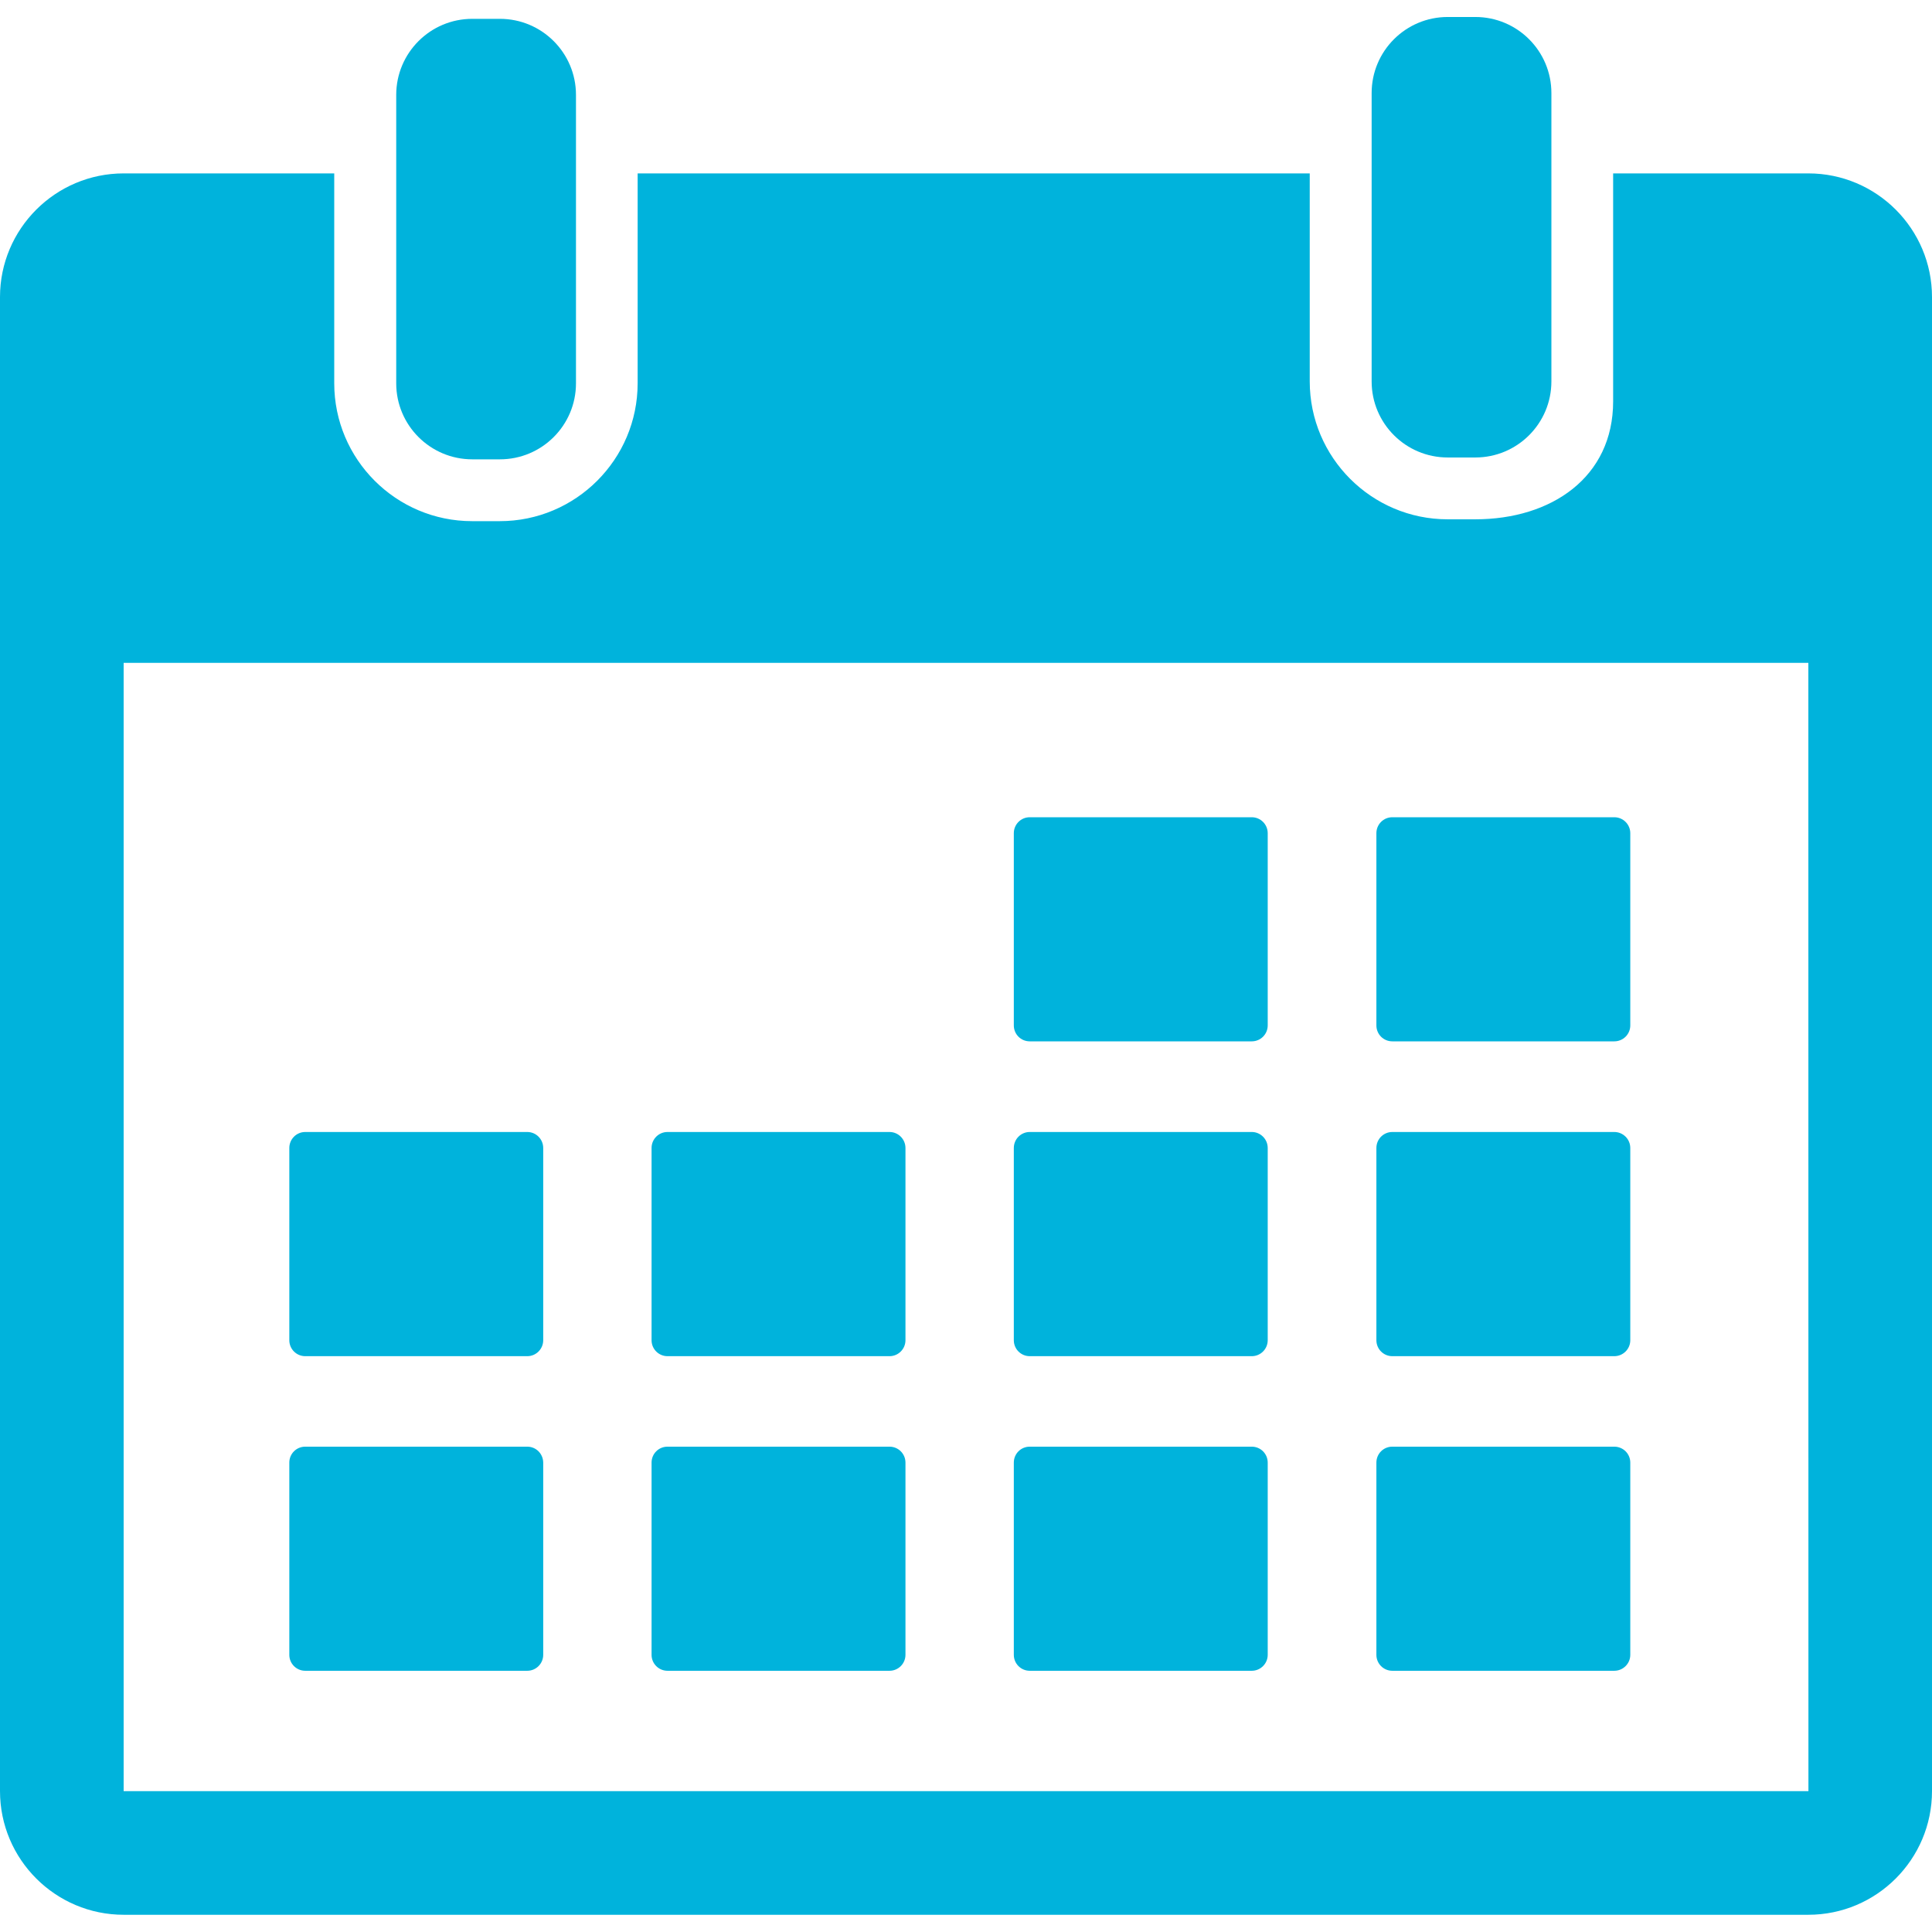
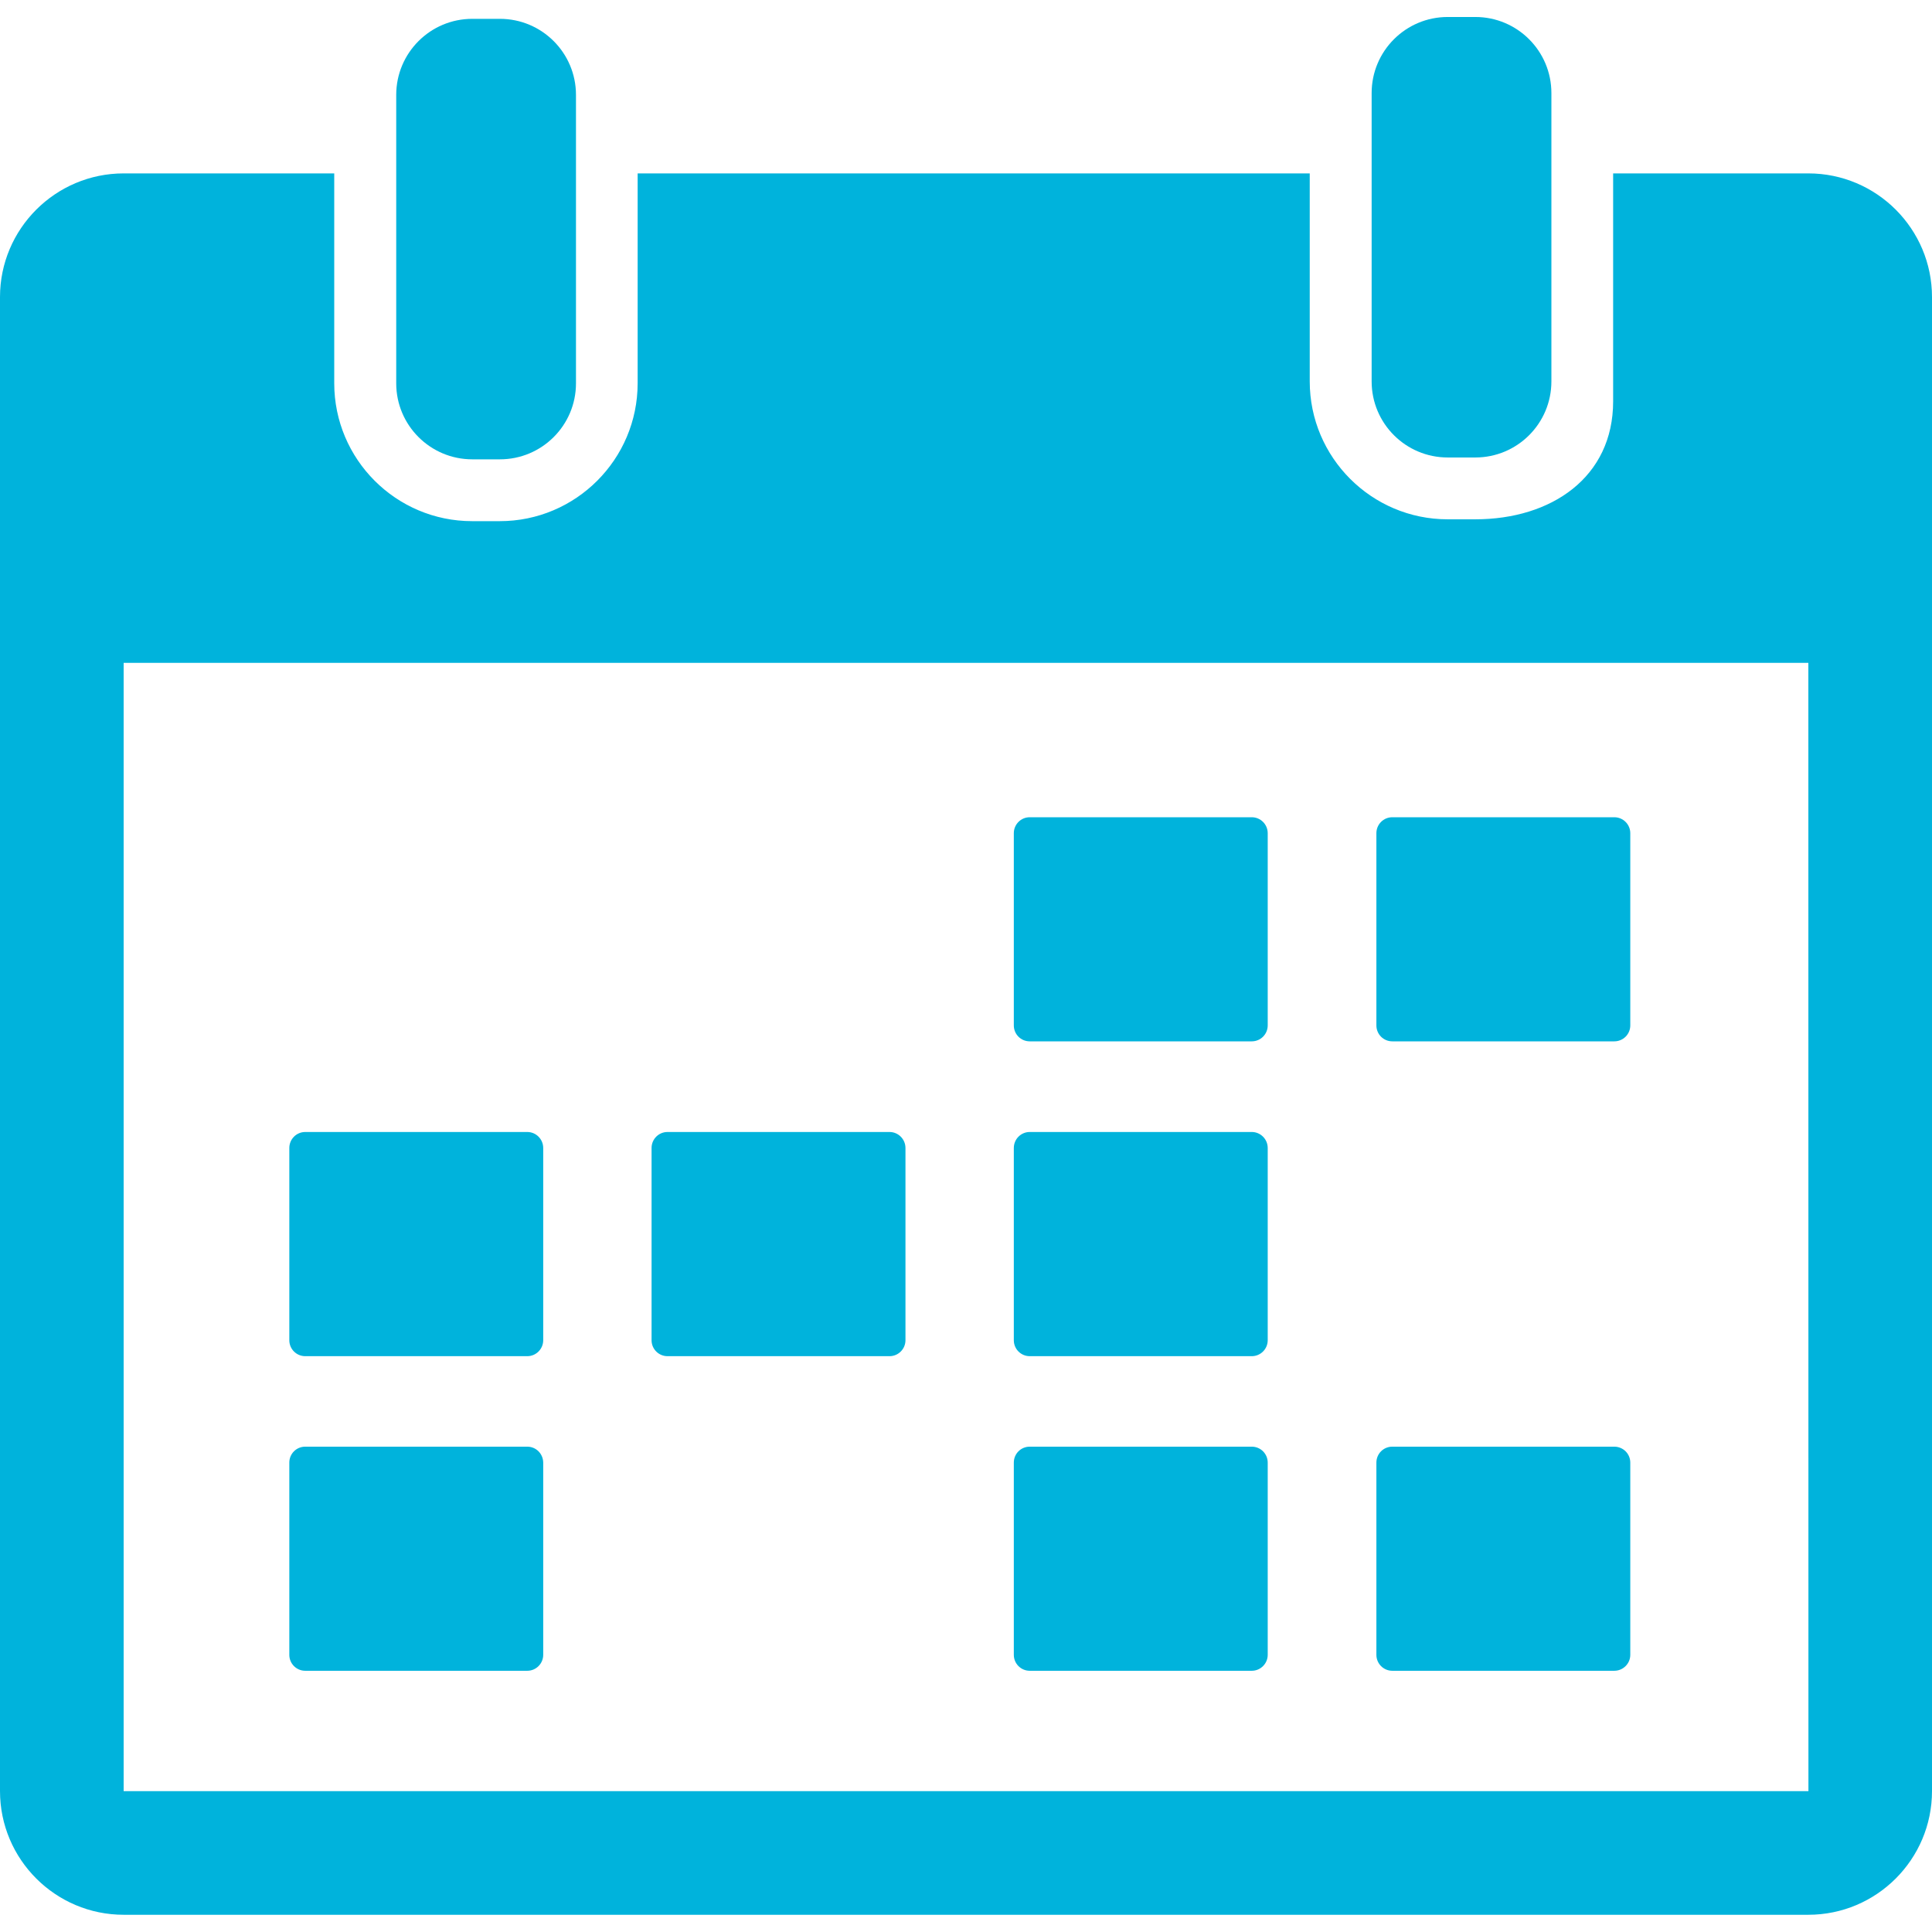
<svg xmlns="http://www.w3.org/2000/svg" width="24" height="24" viewBox="0 0 24 24" fill="none">
  <g clip-path="url(#clip0_1441_25677)">
    <path d="M5.867 5.706H6.21C6.732 5.706 7.155 5.283 7.155 4.762V2.154V1.179C7.155 0.657 6.732 0.234 6.21 0.234H5.867C5.345 0.234 4.922 0.657 4.922 1.179V2.154V4.762C4.922 5.283 5.345 5.706 5.867 5.706Z" fill="#00B3DC" />
    <path d="M17.984 5.683H18.327C18.849 5.683 19.272 5.26 19.272 4.738V1.907V1.156C19.272 0.634 18.849 0.211 18.327 0.211H17.984C17.462 0.211 17.039 0.634 17.039 1.156V1.907V4.738C17.039 5.26 17.462 5.683 17.984 5.683Z" fill="#00B3DC" />
    <path d="M22.464 2.154H20.039V4.986C20.039 5.93 19.271 6.451 18.327 6.451H17.983C17.039 6.451 16.27 5.683 16.27 4.738V2.154H7.921V4.761C7.921 5.706 7.153 6.474 6.208 6.474H5.865C4.92 6.474 4.152 5.706 4.152 4.761V2.154H1.536C0.689 2.154 0 2.843 0 3.69V22.25C0 23.097 0.689 23.786 1.536 23.786H22.464C23.311 23.786 24 23.097 24 22.25V3.69C24 2.843 23.311 2.154 22.464 2.154ZM22.464 22.25H1.536L1.536 8.234H22.464L22.465 22.25C22.465 22.25 22.465 22.25 22.464 22.25Z" fill="#00B3DC" />
    <path d="M12.792 12.936H15.55C15.659 12.936 15.748 12.848 15.748 12.738V10.35C15.748 10.241 15.659 10.152 15.55 10.152H12.792C12.682 10.152 12.594 10.241 12.594 10.35V12.738C12.594 12.848 12.682 12.936 12.792 12.936Z" fill="#00B3DC" />
    <path d="M17.296 12.936H20.053C20.163 12.936 20.252 12.848 20.252 12.738V10.35C20.252 10.241 20.163 10.152 20.053 10.152H17.296C17.186 10.152 17.098 10.241 17.098 10.35V12.738C17.098 12.848 17.186 12.936 17.296 12.936Z" fill="#00B3DC" />
    <path d="M3.792 16.847H6.55C6.659 16.847 6.748 16.758 6.748 16.649V14.261C6.748 14.151 6.659 14.062 6.55 14.062H3.792C3.682 14.062 3.594 14.151 3.594 14.261V16.649C3.594 16.758 3.682 16.847 3.792 16.847Z" fill="#00B3DC" />
    <path d="M8.292 16.847H11.05C11.159 16.847 11.248 16.758 11.248 16.649V14.261C11.248 14.151 11.159 14.062 11.05 14.062H8.292C8.182 14.062 8.094 14.151 8.094 14.261V16.649C8.094 16.758 8.182 16.847 8.292 16.847Z" fill="#00B3DC" />
    <path d="M12.792 16.847H15.55C15.659 16.847 15.748 16.758 15.748 16.649V14.261C15.748 14.151 15.659 14.062 15.55 14.062H12.792C12.682 14.062 12.594 14.151 12.594 14.261V16.649C12.594 16.758 12.682 16.847 12.792 16.847Z" fill="#00B3DC" />
-     <path d="M17.296 16.847H20.053C20.163 16.847 20.252 16.758 20.252 16.649V14.261C20.252 14.151 20.163 14.062 20.053 14.062H17.296C17.186 14.062 17.098 14.151 17.098 14.261V16.649C17.098 16.758 17.186 16.847 17.296 16.847Z" fill="#00B3DC" />
    <path d="M6.55 17.971H3.792C3.682 17.971 3.594 18.059 3.594 18.169V20.557C3.594 20.666 3.682 20.755 3.792 20.755H6.55C6.659 20.755 6.748 20.666 6.748 20.557V18.169C6.747 18.059 6.659 17.971 6.55 17.971Z" fill="#00B3DC" />
-     <path d="M11.05 17.971H8.292C8.182 17.971 8.094 18.059 8.094 18.169V20.557C8.094 20.666 8.182 20.755 8.292 20.755H11.05C11.159 20.755 11.248 20.666 11.248 20.557V18.169C11.248 18.059 11.159 17.971 11.05 17.971Z" fill="#00B3DC" />
    <path d="M15.55 17.971H12.792C12.682 17.971 12.594 18.059 12.594 18.169V20.557C12.594 20.666 12.682 20.755 12.792 20.755H15.55C15.659 20.755 15.748 20.666 15.748 20.557V18.169C15.748 18.059 15.659 17.971 15.55 17.971Z" fill="#00B3DC" />
    <path d="M20.053 17.971H17.296C17.186 17.971 17.098 18.059 17.098 18.169V20.557C17.098 20.666 17.186 20.755 17.296 20.755H20.053C20.163 20.755 20.252 20.666 20.252 20.557V18.169C20.252 18.059 20.163 17.971 20.053 17.971Z" fill="#00B3DC" />
  </g>
  <defs>
    <clipPath id="clip0_1441_25677">
      <rect width="24" height="24" fill="white" />
    </clipPath>
  </defs>
</svg>